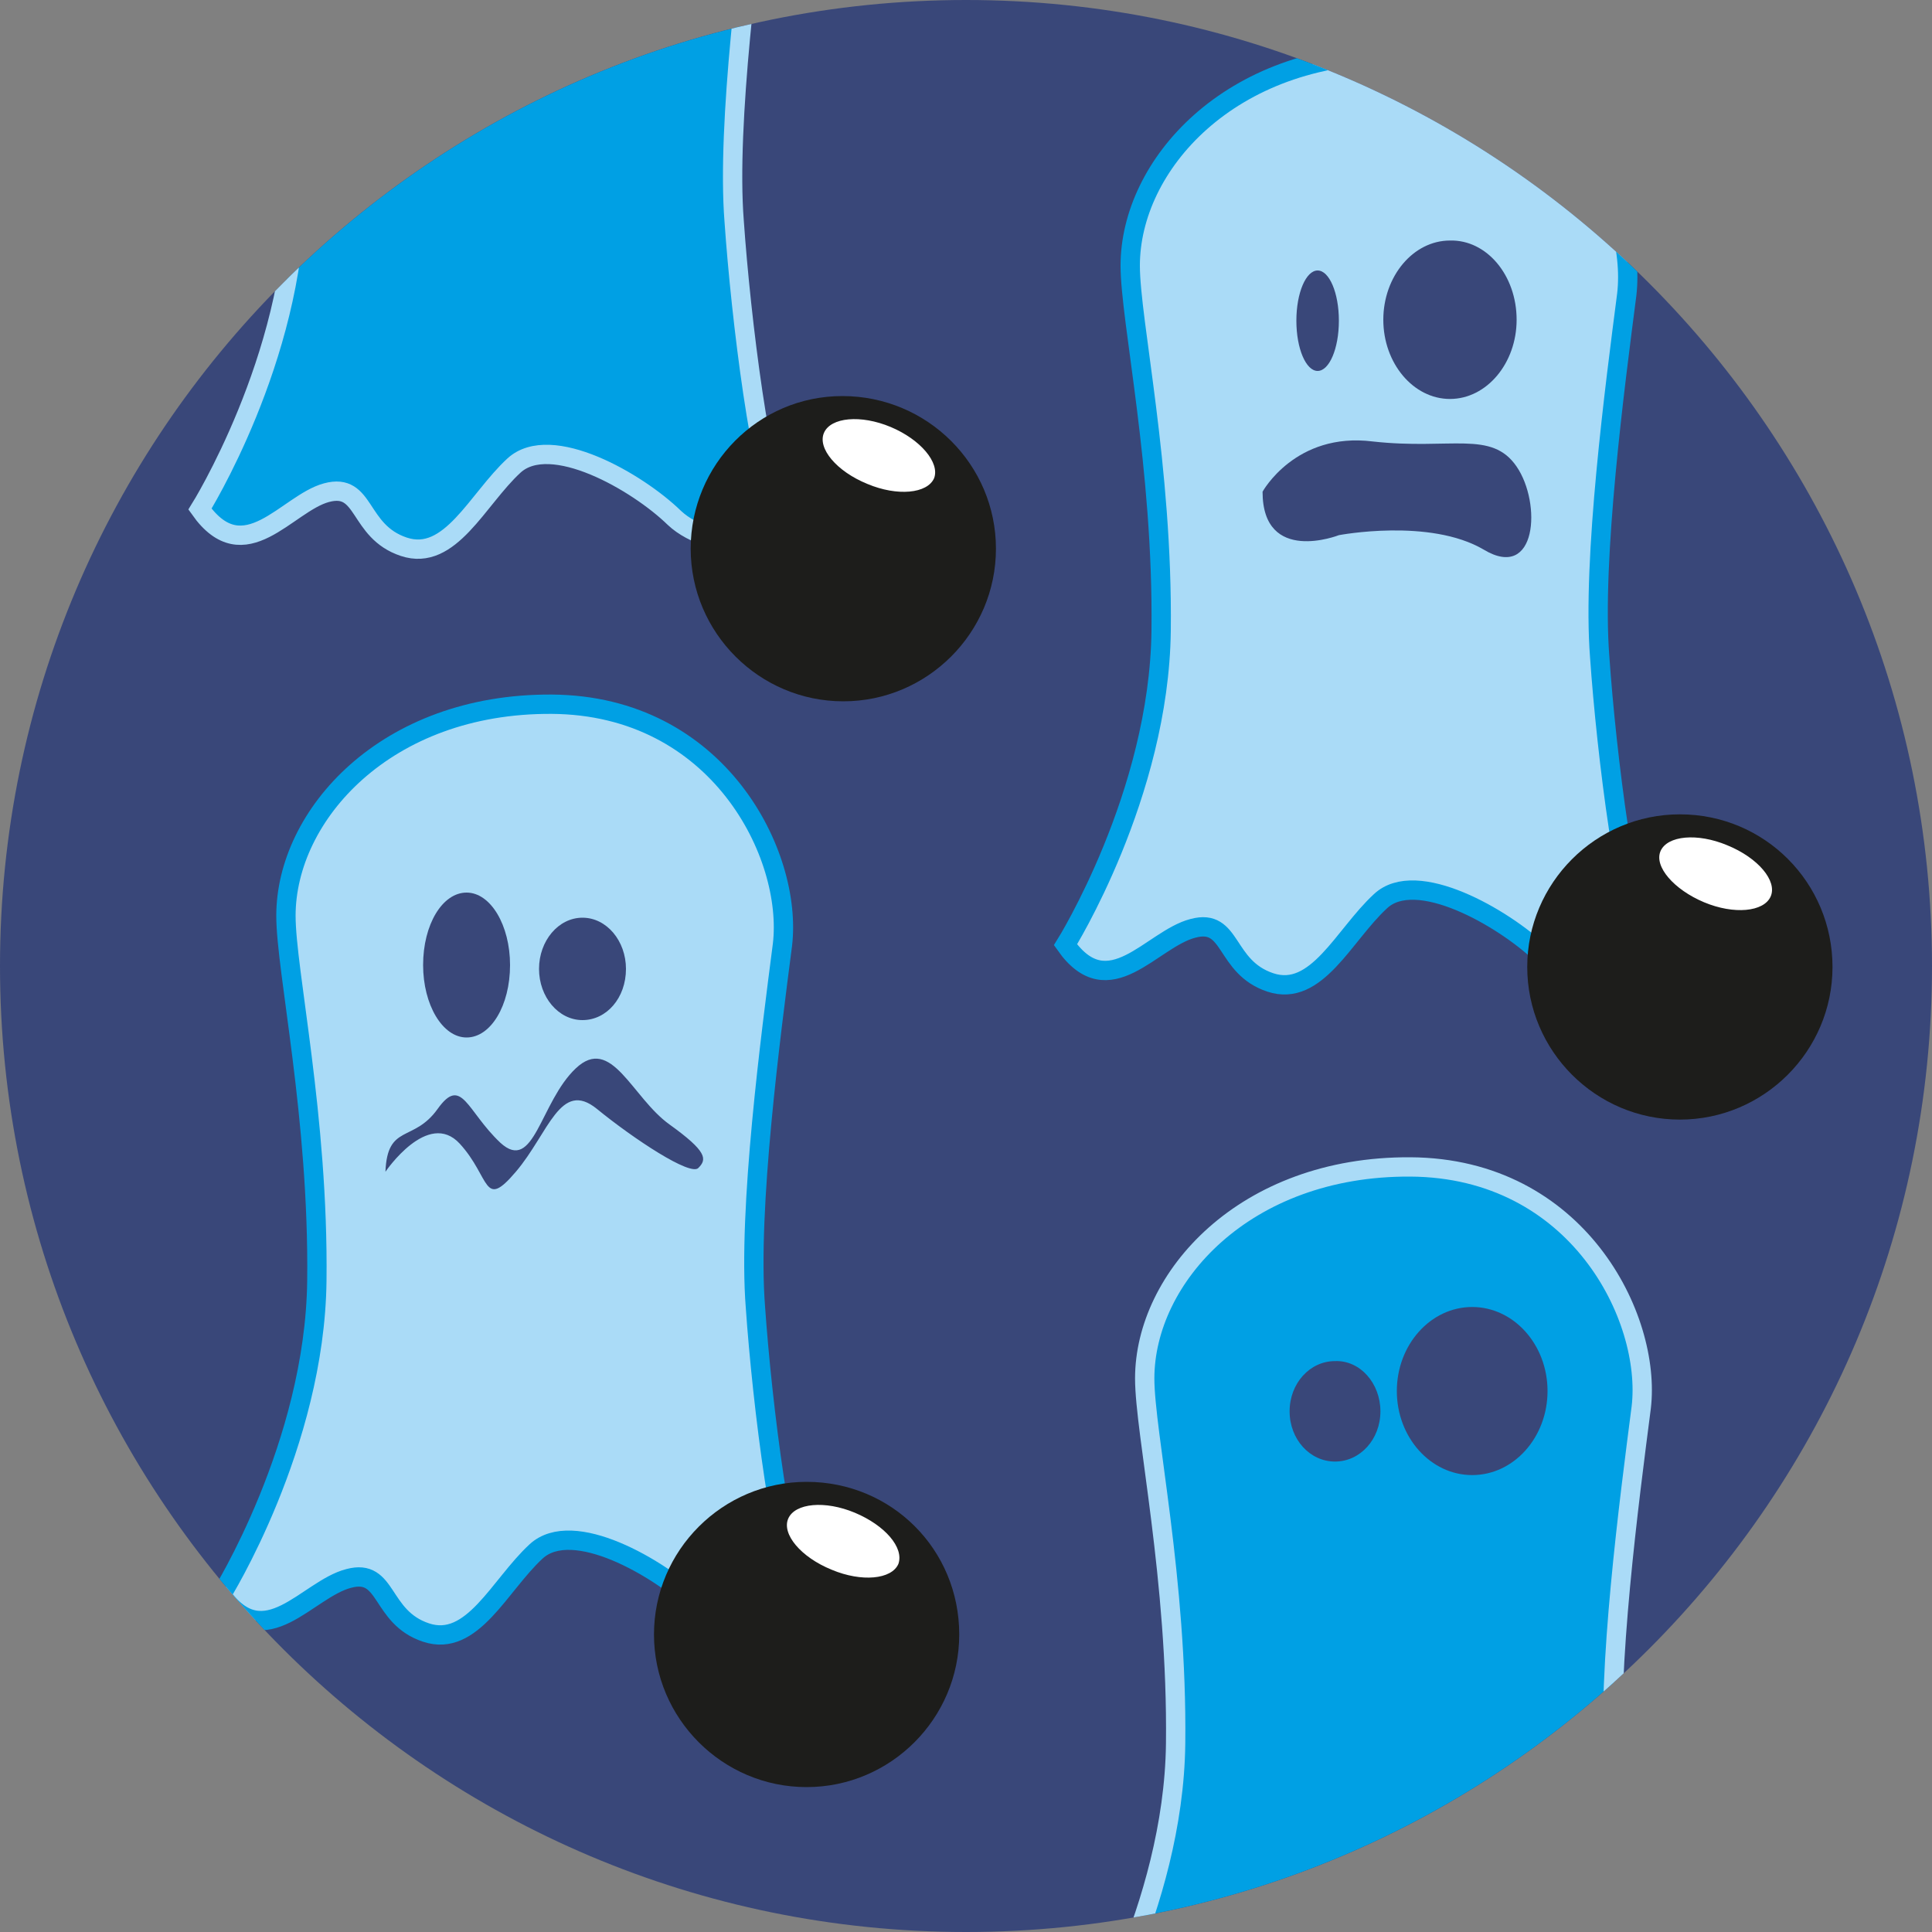
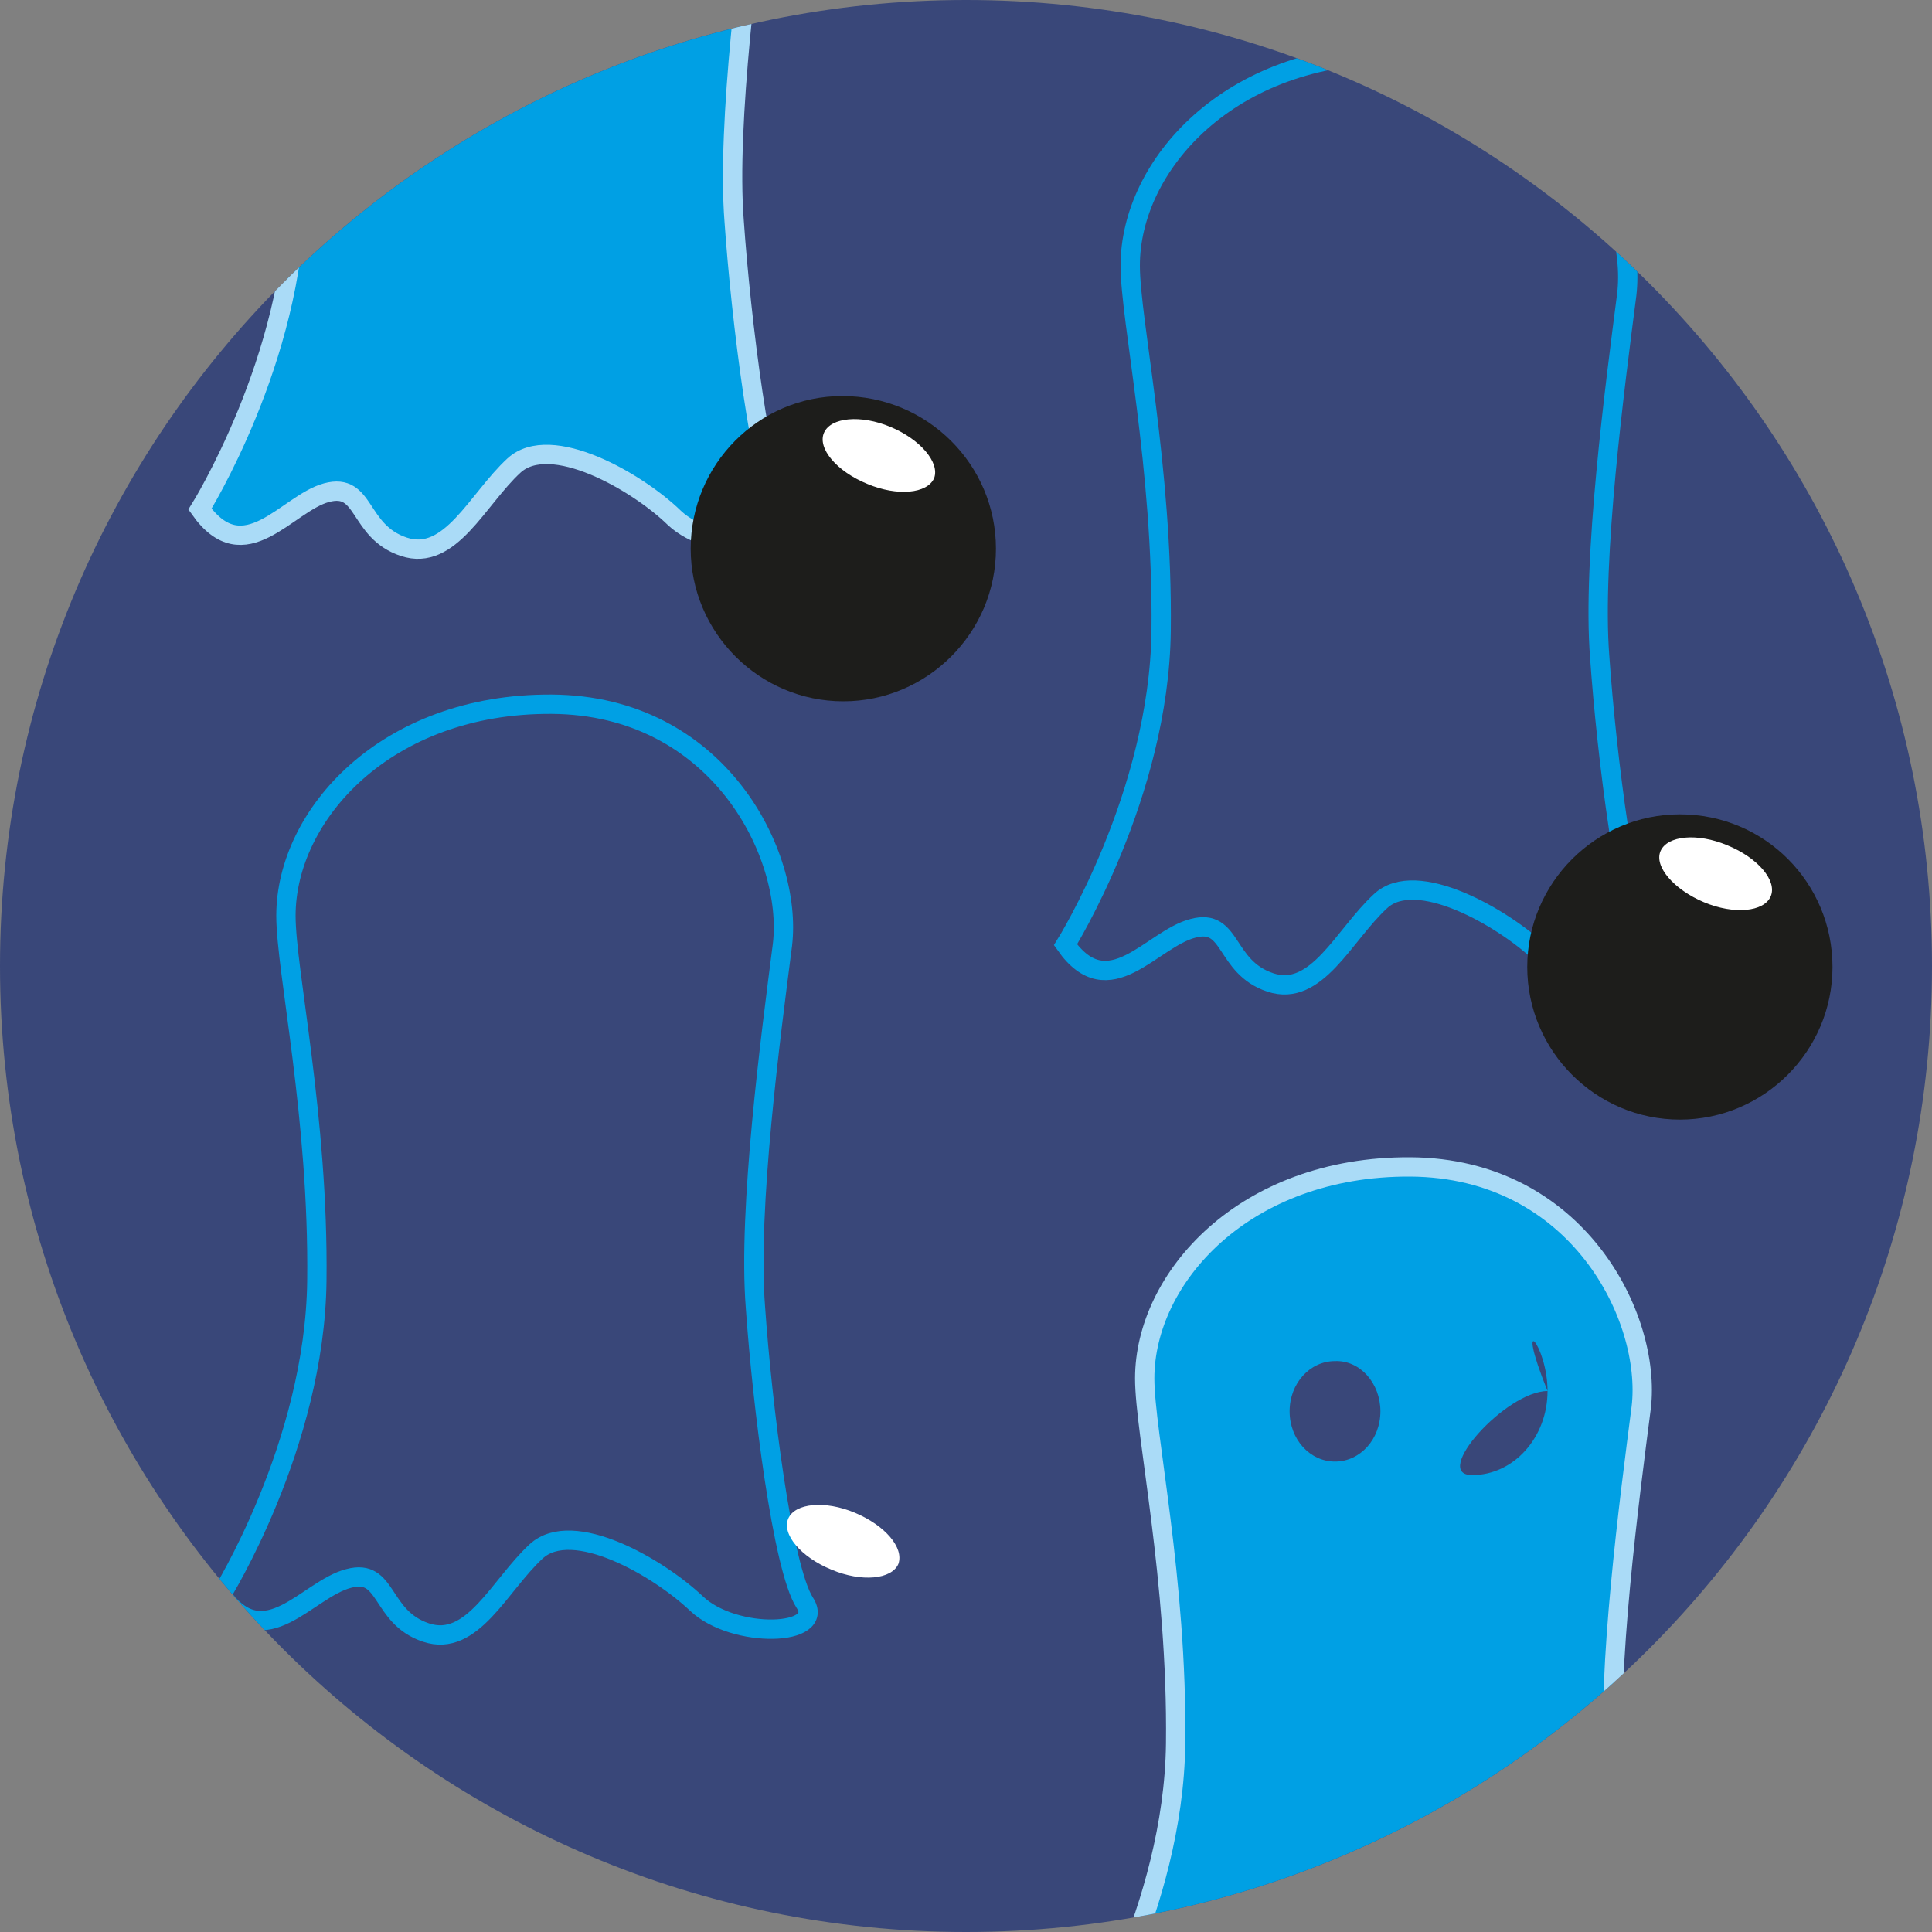
<svg xmlns="http://www.w3.org/2000/svg" xmlns:xlink="http://www.w3.org/1999/xlink" version="1.1" id="Calque_1" x="0px" y="0px" viewBox="0 0 200 200" enable-background="new 0 0 200 200" xml:space="preserve">
  <rect x="0" y="0" width="200" height="200" fill="#808080" stroke="none" />
  <g>
    <g>
      <defs>
        <path id="SVGID_1_" d="M0,100c0,55.2,44.8,100,100,100c55.2,0,100-44.8,100-100C200,44.8,155.2,0,100,0C44.8,0,0,44.8,0,100" />
      </defs>
      <clipPath id="SVGID_2_">
        <use xlink:href="#SVGID_1_" overflow="visible" />
      </clipPath>
      <path clip-path="url(#SVGID_2_)" fill="#394779" d="M100,200C44.8,200,0,155.2,0,100C0,44.8,44.8,0,100,0c55.2,0,100,44.8,100,100    C200,155.2,155.2,200,100,200" />
-       <path clip-path="url(#SVGID_2_)" fill="#AADBF7" d="M22.9,165.1c0,0,9.7-15.5,9.9-32.5c0.2-17-3.2-32.1-3.2-37.8    c0-10.4,10.3-22,27.5-21.9C74.4,73,82.1,88.5,81,97.8c-1.2,9.3-3.6,27.4-2.8,37.5c0.7,10.1,2.8,27,5.1,30.6    c2.3,3.5-7.3,3.8-11.2,0.1c-3.9-3.7-12.8-8.9-16.6-5.4c-3.8,3.5-6.6,10-11.4,8.4c-4.8-1.6-3.9-6.7-8-5.6    C31.8,164.5,27.4,171.5,22.9,165.1" />
      <path clip-path="url(#SVGID_2_)" fill="none" stroke="#00A0E4" stroke-width="2" stroke-miterlimit="10" d="M22.9,165.1    c0,0,9.7-15.5,9.9-32.5c0.2-17-3.2-32.1-3.2-37.8c0-10.4,10.3-22,27.5-21.9C74.4,73,82.1,88.5,81,97.8c-1.2,9.3-3.6,27.4-2.8,37.5    c0.7,10.1,2.8,27,5.1,30.6c2.3,3.5-7.3,3.8-11.2,0.1c-3.9-3.7-12.8-8.9-16.6-5.4c-3.8,3.5-6.6,10-11.4,8.4c-4.8-1.6-3.9-6.7-8-5.6    C31.8,164.5,27.4,171.5,22.9,165.1z" />
-       <path clip-path="url(#SVGID_2_)" fill="#394779" d="M52.8,99.9c0,4.2-2,7.5-4.5,7.5c-2.5,0-4.5-3.4-4.5-7.5c0-4.2,2-7.5,4.5-7.5    C50.8,92.4,52.8,95.8,52.8,99.9" />
      <path clip-path="url(#SVGID_2_)" fill="#394779" d="M64.8,100.3c0,3-2,5.3-4.5,5.3c-2.5,0-4.5-2.4-4.5-5.3c0-2.9,2-5.3,4.5-5.3    C62.8,95,64.8,97.4,64.8,100.3" />
-       <path clip-path="url(#SVGID_2_)" fill="#1D1D1B" d="M99.3,169.2c0,8.7-7.1,15.8-15.8,15.8c-8.7,0-15.8-7.1-15.8-15.8    c0-8.7,7.1-15.8,15.8-15.8C92.3,153.4,99.3,160.4,99.3,169.2" />
      <path clip-path="url(#SVGID_2_)" fill="#FFFFFF" d="M93,161.9c-0.7,1.6-3.8,1.9-6.9,0.6c-3.2-1.3-5.2-3.7-4.5-5.3    c0.7-1.6,3.8-1.9,6.9-0.6C91.6,157.9,93.6,160.2,93,161.9" />
-       <path clip-path="url(#SVGID_2_)" fill="#AADBF7" d="M110.3,97.8c0,0,9.7-15.5,9.9-32.5c0.2-17-3.2-32.1-3.2-37.8    c0-10.4,10.3-22,27.5-21.9c17.3,0.1,25,15.6,23.9,24.9c-1.2,9.3-3.6,27.4-2.8,37.5c0.7,10.1,2.8,27,5.1,30.6    c2.3,3.5-7.3,3.8-11.2,0.1c-3.9-3.7-12.9-8.9-16.6-5.4c-3.8,3.5-6.6,10-11.4,8.4c-4.8-1.6-3.9-6.7-8-5.6    C119.2,97.2,114.8,104.2,110.3,97.8" />
      <path clip-path="url(#SVGID_2_)" fill="none" stroke="#00A0E4" stroke-width="2" stroke-miterlimit="10" d="M110.3,97.8    c0,0,9.7-15.5,9.9-32.5c0.2-17-3.2-32.1-3.2-37.8c0-10.4,10.3-22,27.5-21.9c17.3,0.1,25,15.6,23.9,24.9    c-1.2,9.3-3.6,27.4-2.8,37.5c0.7,10.1,2.8,27,5.1,30.6c2.3,3.5-7.3,3.8-11.2,0.1c-3.9-3.7-12.9-8.9-16.6-5.4    c-3.8,3.5-6.6,10-11.4,8.4c-4.8-1.6-3.9-6.7-8-5.6C119.2,97.2,114.8,104.2,110.3,97.8z" />
      <path clip-path="url(#SVGID_2_)" fill="#394779" d="M138.6,33.2c0,2.9-1,5.2-2.2,5.2c-1.2,0-2.2-2.3-2.2-5.2s1-5.2,2.2-5.2    C137.6,28,138.6,30.3,138.6,33.2" />
      <path clip-path="url(#SVGID_2_)" fill="#394779" d="M157,33.1c0,4.5-3.1,8.2-6.9,8.2c-3.8,0-6.9-3.7-6.9-8.2    c0-4.5,3.1-8.2,6.9-8.2C153.9,24.8,157,28.5,157,33.1" />
      <path clip-path="url(#SVGID_2_)" fill="#00A0E4" d="M111.8,213c0,0,9.7-15.5,9.9-32.5c0.2-17-3.2-32.2-3.2-37.8    c0-10.4,10.3-22,27.5-21.9c17.3,0.1,25,15.6,23.9,24.9c-1.2,9.3-3.6,27.4-2.8,37.5c0.7,10.1,2.8,27,5.1,30.6    c2.3,3.5-7.3,3.8-11.2,0.1c-3.9-3.7-12.8-8.9-16.6-5.4c-3.8,3.5-6.6,10-11.4,8.4c-4.8-1.6-3.9-6.7-8-5.6    C120.8,212.3,116.4,219.4,111.8,213" />
      <path clip-path="url(#SVGID_2_)" fill="none" stroke="#AADBF7" stroke-width="2" stroke-miterlimit="10" d="M111.8,213    c0,0,9.7-15.5,9.9-32.5c0.2-17-3.2-32.2-3.2-37.8c0-10.4,10.3-22,27.5-21.9c17.3,0.1,25,15.6,23.9,24.9    c-1.2,9.3-3.6,27.4-2.8,37.5c0.7,10.1,2.8,27,5.1,30.6c2.3,3.5-7.3,3.8-11.2,0.1c-3.9-3.7-12.8-8.9-16.6-5.4    c-3.8,3.5-6.6,10-11.4,8.4c-4.8-1.6-3.9-6.7-8-5.6C120.8,212.3,116.4,219.4,111.8,213z" />
      <path clip-path="url(#SVGID_2_)" fill="#00A0E4" d="M20.7,52.7c0,0,9.7-15.5,9.9-32.5c0.2-17-3.2-32.2-3.2-37.8    c0-10.4,10.3-22,27.5-21.9c17.3,0.1,25,15.6,23.9,24.9c-1.2,9.3-3.6,27.4-2.8,37.5C76.7,33,78.8,50,81,53.5    c2.3,3.5-7.3,3.8-11.2,0.1C66,49.9,57,44.7,53.2,48.2c-3.8,3.5-6.6,10-11.4,8.4c-4.8-1.6-3.9-6.7-8-5.6    C29.7,52.1,25.3,59.2,20.7,52.7" />
      <path clip-path="url(#SVGID_2_)" fill="none" stroke="#AADBF7" stroke-width="2" stroke-miterlimit="10" d="M20.7,52.7    c0,0,9.7-15.5,9.9-32.5c0.2-17-3.2-32.2-3.2-37.8c0-10.4,10.3-22,27.5-21.9c17.3,0.1,25,15.6,23.9,24.9    c-1.2,9.3-3.6,27.4-2.8,37.5C76.7,33,78.8,50,81,53.5c2.3,3.5-7.3,3.8-11.2,0.1C66,49.9,57,44.7,53.2,48.2    c-3.8,3.5-6.6,10-11.4,8.4c-4.8-1.6-3.9-6.7-8-5.6C29.7,52.1,25.3,59.2,20.7,52.7z" />
      <path clip-path="url(#SVGID_2_)" fill="#1D1D1B" d="M103.1,56.8c0,8.7-7.1,15.8-15.8,15.8c-8.7,0-15.8-7.1-15.8-15.8    S78.5,41,87.2,41C96,41,103.1,48.1,103.1,56.8" />
      <path clip-path="url(#SVGID_2_)" fill="#FFFFFF" d="M96.7,49.5c-0.7,1.6-3.8,1.9-6.9,0.6c-3.2-1.3-5.2-3.7-4.5-5.3    c0.7-1.6,3.8-1.9,6.9-0.6C95.3,45.5,97.3,47.9,96.7,49.5" />
      <path clip-path="url(#SVGID_2_)" fill="#1D1D1B" d="M189.7,100.1c0,8.7-7.1,15.8-15.8,15.8c-8.7,0-15.8-7.1-15.8-15.8    c0-8.7,7.1-15.8,15.8-15.8C182.7,84.3,189.7,91.4,189.7,100.1" />
      <path clip-path="url(#SVGID_2_)" fill="#FFFFFF" d="M183.3,92.8c-0.7,1.6-3.8,1.9-6.9,0.6c-3.1-1.3-5.2-3.7-4.5-5.3    c0.7-1.6,3.8-1.9,6.9-0.6C182,88.8,184,91.2,183.3,92.8" />
      <path clip-path="url(#SVGID_2_)" fill="#394779" d="M142.9,146.1c0,2.9-2.1,5.2-4.7,5.2c-2.6,0-4.7-2.3-4.7-5.2    c0-2.9,2.1-5.2,4.7-5.2C140.8,140.8,142.9,143.2,142.9,146.1" />
-       <path clip-path="url(#SVGID_2_)" fill="#394779" d="M160.2,144c0,4.8-3.5,8.7-7.8,8.7c-4.3,0-7.8-3.9-7.8-8.7s3.5-8.7,7.8-8.7    C156.7,135.3,160.2,139.2,160.2,144" />
+       <path clip-path="url(#SVGID_2_)" fill="#394779" d="M160.2,144c0,4.8-3.5,8.7-7.8,8.7s3.5-8.7,7.8-8.7    C156.7,135.3,160.2,139.2,160.2,144" />
      <path clip-path="url(#SVGID_2_)" fill="#394779" d="M39.9,121.3c0,0,4.4-6.5,7.7-2.9c3.2,3.5,2.4,6.9,5.8,2.9    c3.4-4,4.6-9.6,8.4-6.5c3.8,3.1,9.7,7,10.5,6.1c0.9-0.9,0.9-1.7-3-4.5c-3.9-2.8-6-9.3-9.7-5.8c-3.7,3.5-4.3,10.9-7.8,7.7    c-3.5-3.3-4-7-6.5-3.5C42.8,118.3,40.1,116.3,39.9,121.3" />
-       <path clip-path="url(#SVGID_2_)" fill="#394779" d="M130.7,50.9c0,0,3.4-6.2,11.4-5.2c8.1,0.9,12.3-1.2,14.9,2.6    c2.6,3.8,2.1,11.9-3.4,8.6c-5.6-3.3-15-1.5-15-1.5S130.7,58.5,130.7,50.9" />
    </g>
  </g>
  <g>
</g>
  <g>
</g>
  <g>
</g>
  <g>
</g>
  <g>
</g>
  <g>
</g>
  <g>
</g>
  <g>
</g>
  <g>
</g>
  <g>
</g>
  <g>
</g>
  <g>
</g>
  <g>
</g>
  <g>
</g>
  <g>
</g>
</svg>